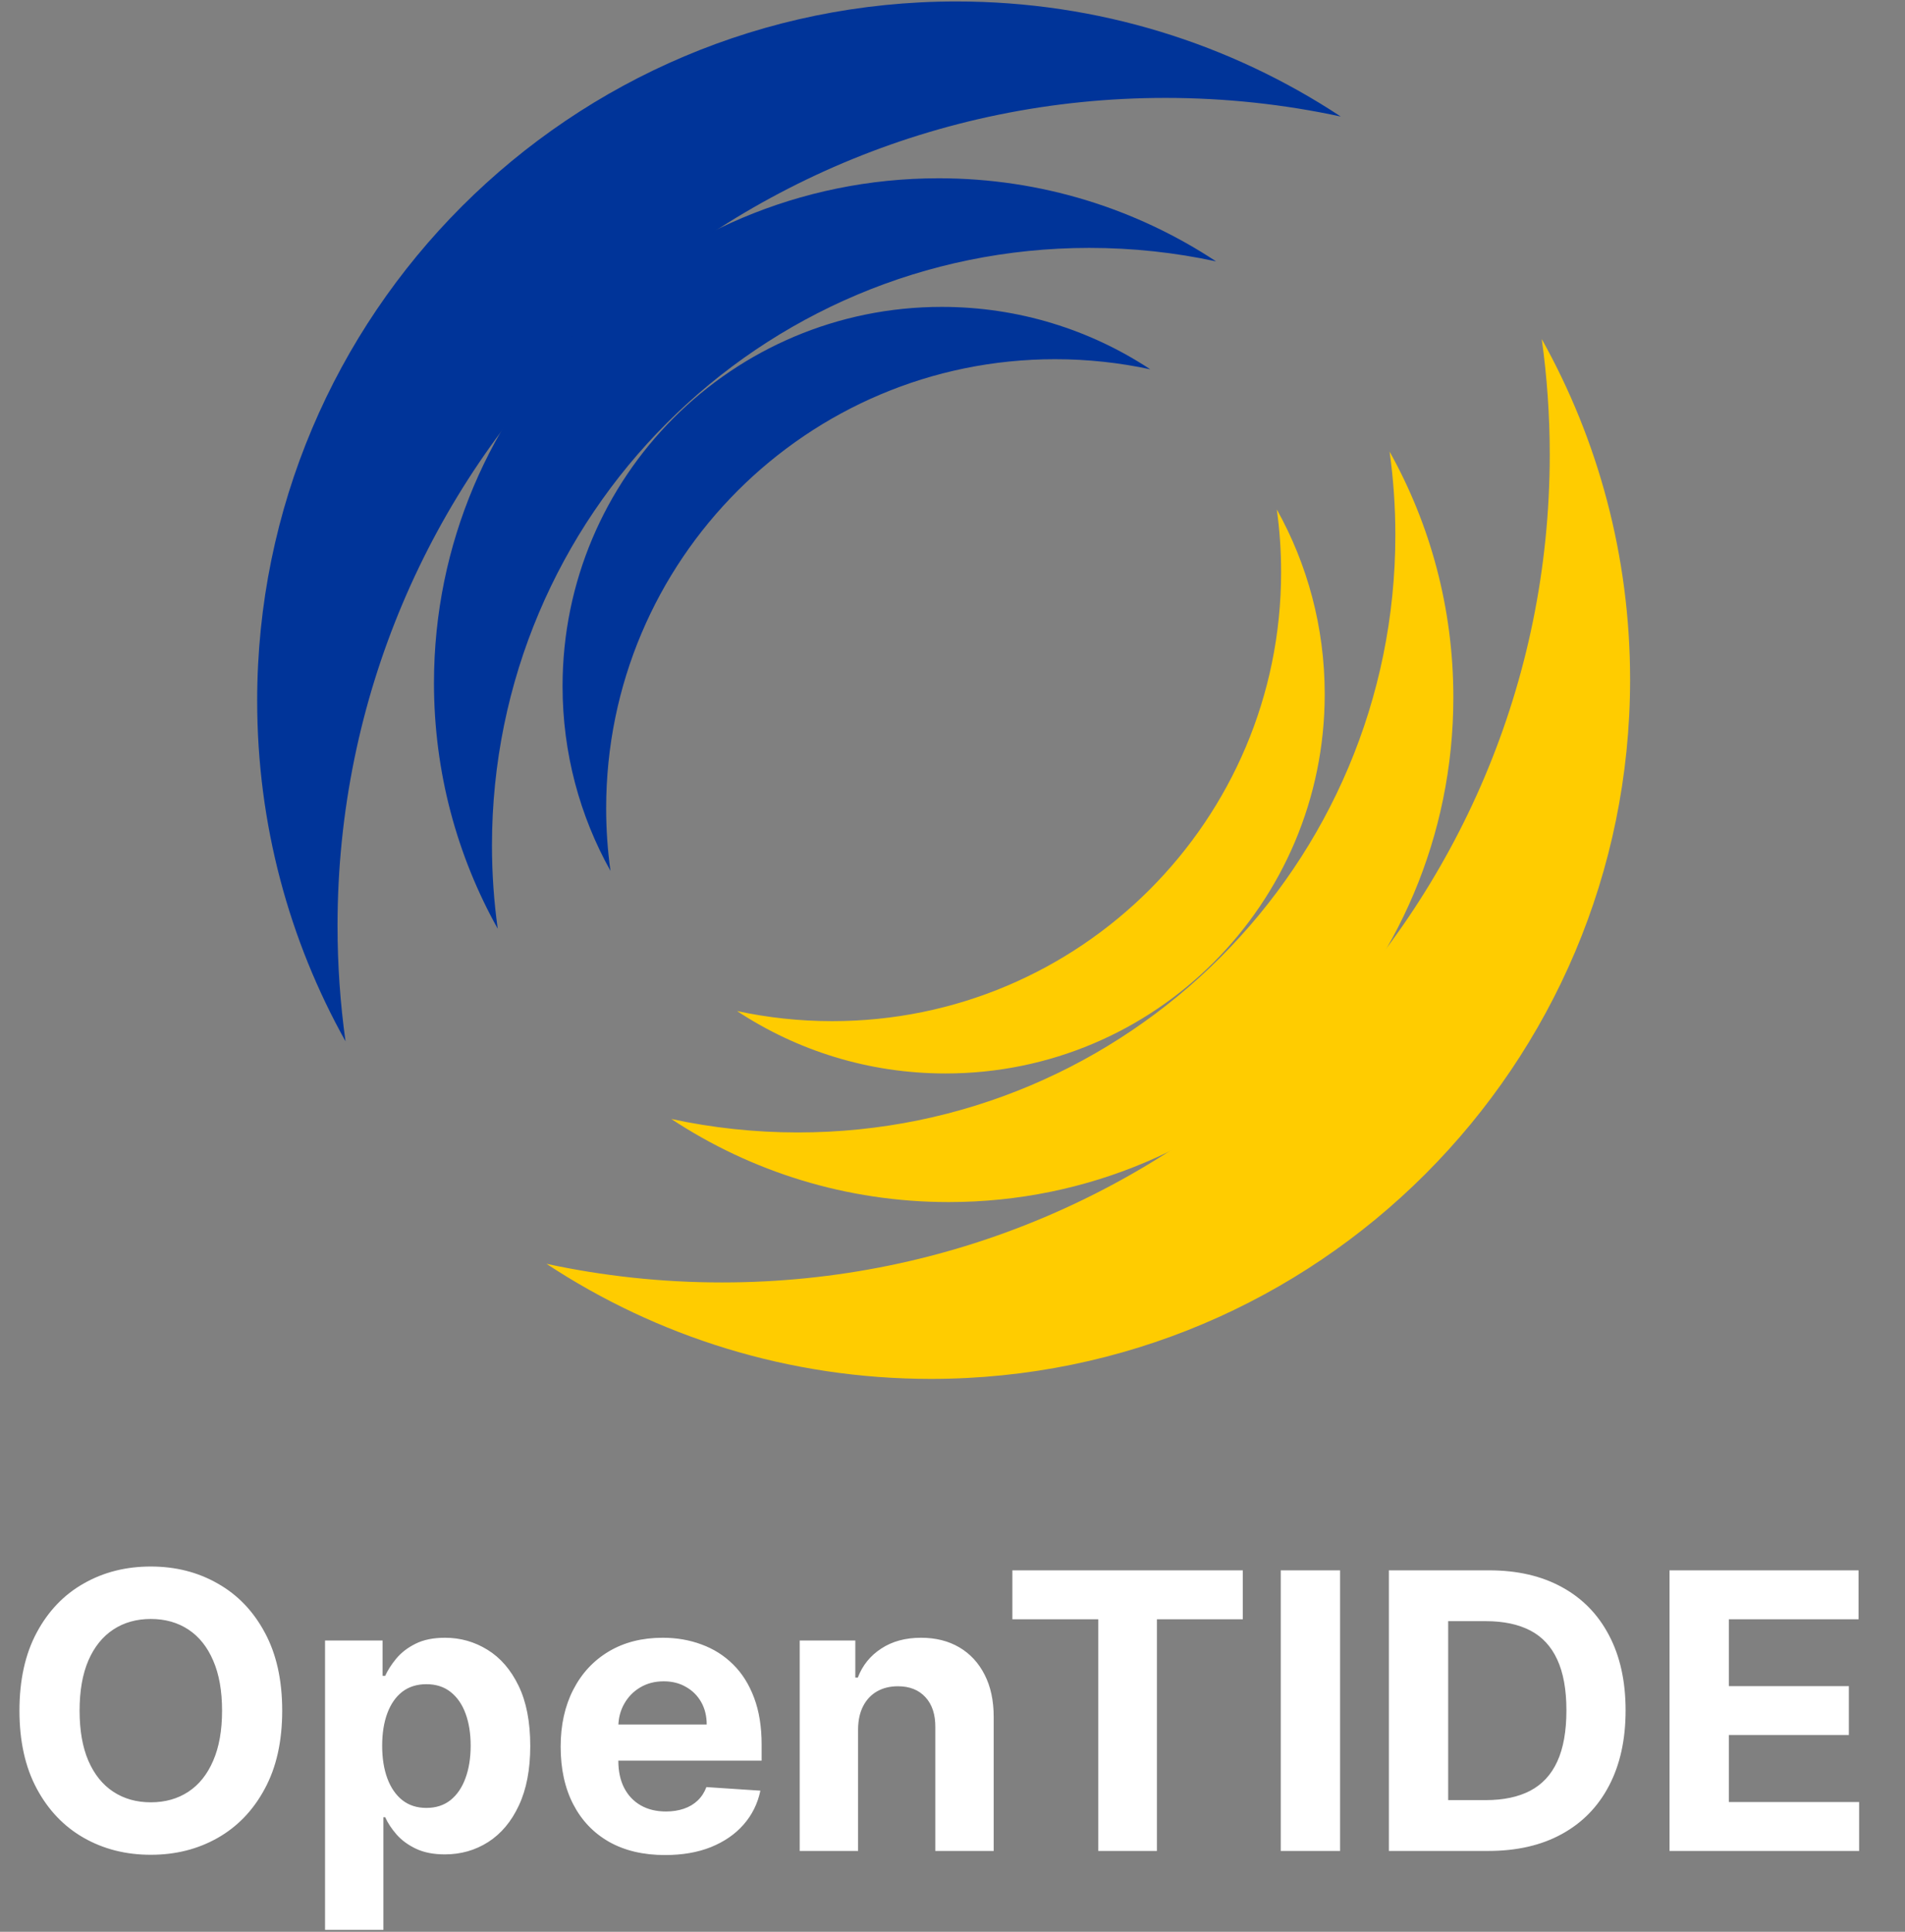
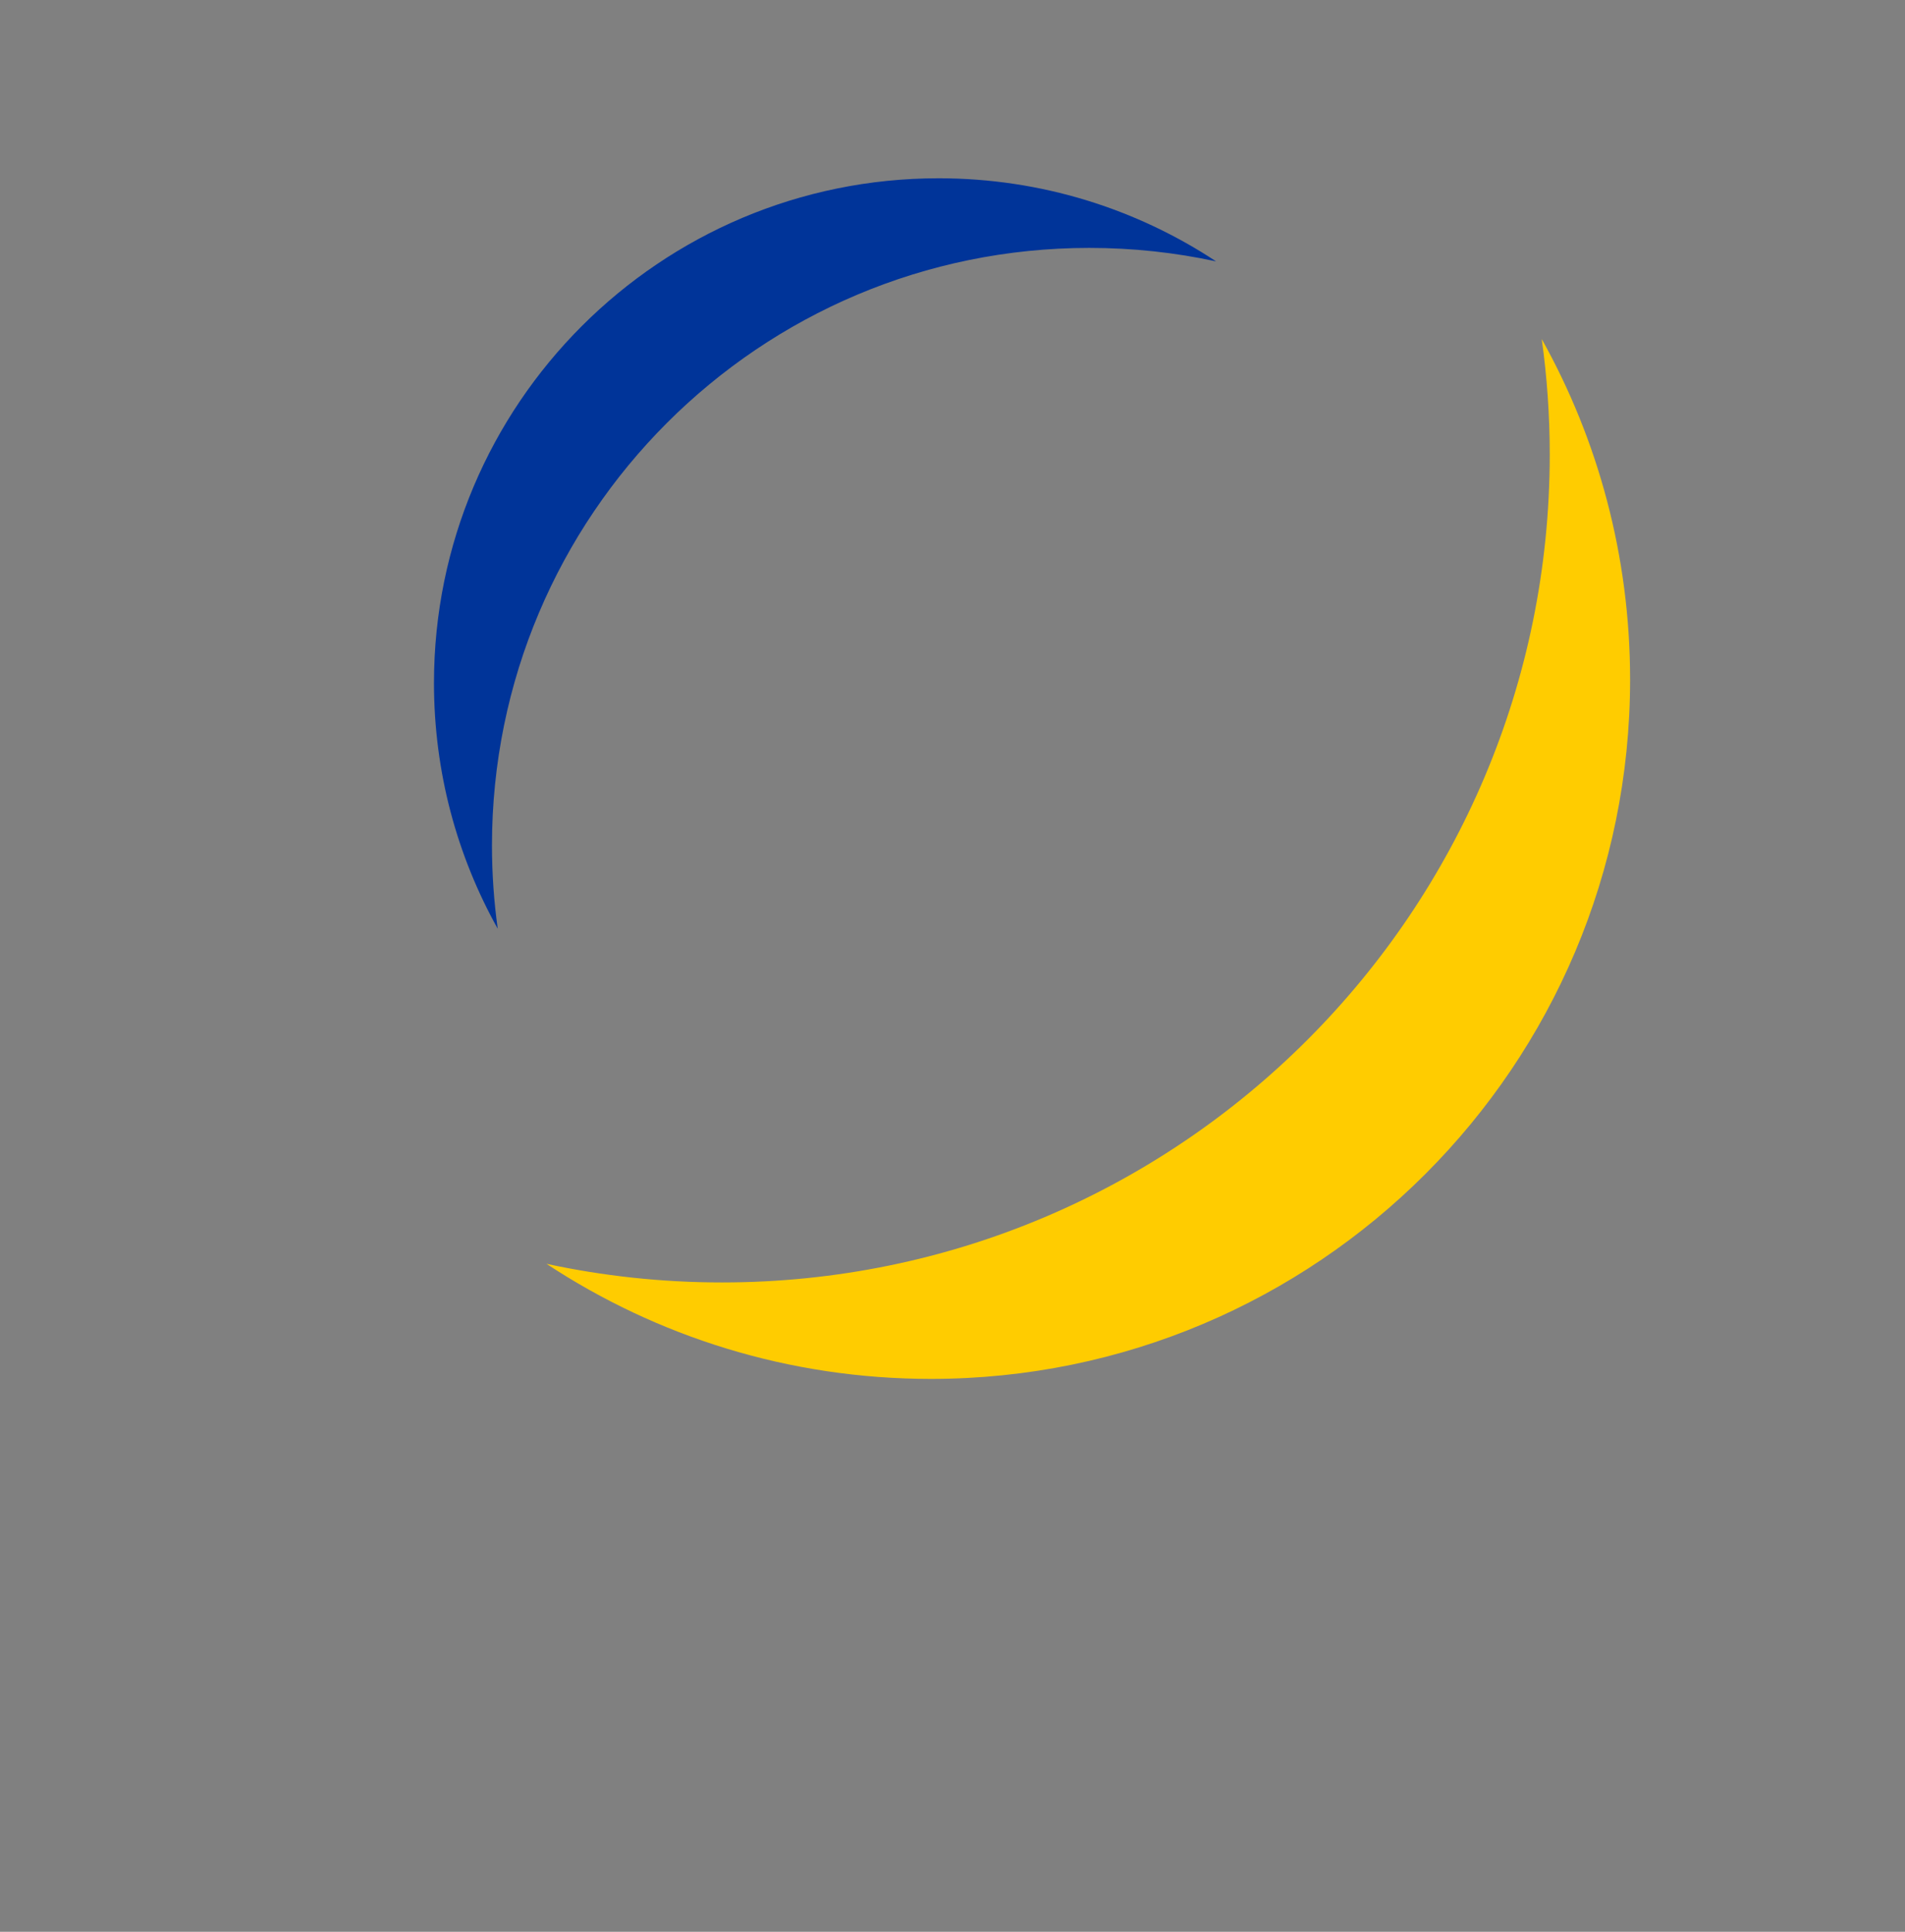
<svg xmlns="http://www.w3.org/2000/svg" width="72" height="73" viewBox="0 0 72 73" fill="none">
  <rect x="0" y="0" width="72" height="73" fill="#808080" stroke="none" />
-   <path fill-rule="evenodd" clip-rule="evenodd" d="M13.059 39.35C12.86 37.924 12.757 36.467 12.757 34.986C12.757 17.707 26.765 3.7 44.044 3.7C46.319 3.7 48.538 3.943 50.675 4.404C46.507 1.655 41.513 0.055 36.146 0.055C21.551 0.055 9.72 11.886 9.72 26.481C9.72 31.153 10.932 35.542 13.059 39.35Z" fill="#003499" />
  <path fill-rule="evenodd" clip-rule="evenodd" d="M18.812 35.096C18.668 34.067 18.594 33.016 18.594 31.948C18.594 19.478 28.703 9.368 41.174 9.368C42.817 9.368 44.418 9.544 45.962 9.877C42.953 7.892 39.349 6.737 35.475 6.737C24.941 6.737 16.402 15.276 16.402 25.81C16.402 29.181 17.277 32.348 18.812 35.096Z" fill="#003499" />
-   <path fill-rule="evenodd" clip-rule="evenodd" d="M23.073 32.91C22.965 32.137 22.91 31.346 22.91 30.543C22.91 21.172 30.507 13.574 39.878 13.574C41.112 13.574 42.315 13.706 43.475 13.956C41.214 12.465 38.505 11.597 35.594 11.597C27.679 11.597 21.262 18.014 21.262 25.93C21.262 28.464 21.919 30.845 23.073 32.91Z" fill="#003499" />
  <path fill-rule="evenodd" clip-rule="evenodd" d="M58.271 12.813C58.47 14.239 58.573 15.695 58.573 17.176C58.573 34.455 44.566 48.462 27.287 48.462C25.011 48.462 22.792 48.219 20.654 47.758C24.823 50.507 29.817 52.107 35.184 52.107C49.779 52.107 61.61 40.276 61.61 25.681C61.61 21.009 60.398 16.621 58.271 12.813Z" fill="#FFCC00" />
-   <path fill-rule="evenodd" clip-rule="evenodd" d="M52.52 17.066C52.663 18.095 52.738 19.145 52.738 20.214C52.738 32.684 42.628 42.794 30.158 42.794C28.515 42.794 26.914 42.618 25.371 42.285C28.38 44.27 31.984 45.425 35.857 45.425C46.391 45.425 54.93 36.886 54.93 26.352C54.93 22.981 54.055 19.814 52.52 17.066Z" fill="#FFCC00" />
-   <path fill-rule="evenodd" clip-rule="evenodd" d="M48.257 19.252C48.365 20.025 48.42 20.816 48.42 21.619C48.42 30.991 40.823 38.588 31.452 38.588C30.218 38.588 29.015 38.456 27.856 38.206C30.117 39.697 32.825 40.565 35.736 40.565C43.651 40.565 50.068 34.148 50.068 26.232C50.068 23.698 49.411 21.317 48.257 19.252Z" fill="#FFCC00" />
-   <path d="M10.666 64.643C10.666 65.8 10.447 66.783 10.008 67.594C9.573 68.406 8.98 69.025 8.227 69.453C7.478 69.878 6.636 70.09 5.7 70.09C4.758 70.09 3.913 69.876 3.163 69.448C2.414 69.02 1.823 68.4 1.388 67.589C0.953 66.778 0.735 65.796 0.735 64.643C0.735 63.487 0.953 62.503 1.388 61.692C1.823 60.881 2.414 60.263 3.163 59.839C3.913 59.41 4.758 59.197 5.7 59.197C6.636 59.197 7.478 59.41 8.227 59.839C8.98 60.263 9.573 60.881 10.008 61.692C10.447 62.503 10.666 63.487 10.666 64.643ZM8.393 64.643C8.393 63.894 8.281 63.263 8.056 62.748C7.835 62.234 7.523 61.844 7.119 61.578C6.715 61.312 6.242 61.179 5.7 61.179C5.159 61.179 4.686 61.312 4.282 61.578C3.878 61.844 3.564 62.234 3.34 62.748C3.119 63.263 3.008 63.894 3.008 64.643C3.008 65.392 3.119 66.024 3.34 66.538C3.564 67.052 3.878 67.443 4.282 67.708C4.686 67.974 5.159 68.107 5.7 68.107C6.242 68.107 6.715 67.974 7.119 67.708C7.523 67.443 7.835 67.052 8.056 66.538C8.281 66.024 8.393 65.392 8.393 64.643ZM12.285 72.927V61.992H14.46V63.328H14.558C14.655 63.114 14.794 62.897 14.977 62.676C15.164 62.451 15.405 62.265 15.702 62.117C16.003 61.965 16.375 61.889 16.821 61.889C17.401 61.889 17.936 62.041 18.426 62.344C18.916 62.645 19.308 63.099 19.601 63.706C19.894 64.31 20.041 65.068 20.041 65.979C20.041 66.866 19.898 67.615 19.611 68.226C19.328 68.834 18.942 69.294 18.451 69.609C17.965 69.919 17.419 70.075 16.815 70.075C16.387 70.075 16.023 70.004 15.723 69.862C15.426 69.721 15.183 69.543 14.993 69.329C14.803 69.112 14.658 68.892 14.558 68.671H14.491V72.927H12.285ZM14.444 65.969C14.444 66.442 14.51 66.854 14.641 67.206C14.772 67.558 14.962 67.833 15.21 68.029C15.459 68.223 15.761 68.319 16.116 68.319C16.475 68.319 16.779 68.221 17.028 68.024C17.276 67.824 17.464 67.548 17.592 67.196C17.723 66.84 17.789 66.431 17.789 65.969C17.789 65.51 17.725 65.106 17.597 64.757C17.47 64.409 17.281 64.136 17.033 63.939C16.784 63.742 16.479 63.644 16.116 63.644C15.758 63.644 15.454 63.739 15.205 63.929C14.96 64.119 14.772 64.388 14.641 64.736C14.51 65.085 14.444 65.496 14.444 65.969ZM25.136 70.1C24.318 70.1 23.613 69.935 23.023 69.603C22.436 69.269 21.984 68.796 21.667 68.185C21.349 67.57 21.19 66.844 21.19 66.005C21.19 65.187 21.349 64.469 21.667 63.851C21.984 63.233 22.431 62.752 23.008 62.407C23.588 62.061 24.268 61.889 25.048 61.889C25.572 61.889 26.061 61.973 26.513 62.142C26.969 62.308 27.366 62.558 27.704 62.893C28.046 63.228 28.311 63.649 28.501 64.157C28.691 64.66 28.786 65.251 28.786 65.927V66.533H22.071V65.166H26.71C26.71 64.849 26.641 64.567 26.503 64.322C26.364 64.077 26.173 63.886 25.928 63.748C25.686 63.606 25.405 63.535 25.084 63.535C24.749 63.535 24.452 63.613 24.193 63.768C23.938 63.92 23.738 64.126 23.593 64.384C23.448 64.64 23.374 64.925 23.37 65.239V66.538C23.37 66.932 23.443 67.272 23.588 67.558C23.736 67.845 23.945 68.066 24.214 68.221C24.483 68.376 24.803 68.454 25.172 68.454C25.417 68.454 25.641 68.419 25.845 68.35C26.049 68.281 26.223 68.178 26.368 68.04C26.513 67.902 26.623 67.733 26.699 67.532L28.739 67.667C28.636 68.157 28.424 68.585 28.102 68.951C27.785 69.313 27.374 69.596 26.87 69.8C26.37 70 25.792 70.1 25.136 70.1ZM32.431 65.347V69.945H30.225V61.992H32.327V63.395H32.421C32.597 62.933 32.892 62.567 33.306 62.298C33.72 62.025 34.222 61.889 34.813 61.889C35.365 61.889 35.846 62.01 36.257 62.251C36.668 62.493 36.987 62.838 37.215 63.287C37.443 63.732 37.557 64.264 37.557 64.881V69.945H35.351V65.275C35.355 64.788 35.23 64.409 34.978 64.136C34.726 63.86 34.379 63.722 33.938 63.722C33.641 63.722 33.378 63.785 33.151 63.913C32.926 64.041 32.75 64.227 32.623 64.472C32.498 64.714 32.434 65.006 32.431 65.347ZM38.263 61.19V59.341H46.972V61.19H43.726V69.945H41.51V61.19H38.263ZM50.648 59.341V69.945H48.406V59.341H50.648ZM56.252 69.945H52.493V59.341H56.283C57.349 59.341 58.267 59.554 59.037 59.978C59.807 60.399 60.399 61.005 60.813 61.796C61.231 62.586 61.44 63.532 61.44 64.633C61.44 65.737 61.231 66.687 60.813 67.481C60.399 68.274 59.803 68.884 59.027 69.308C58.254 69.733 57.328 69.945 56.252 69.945ZM54.734 68.024H56.158C56.821 68.024 57.379 67.907 57.831 67.672C58.286 67.434 58.628 67.066 58.856 66.569C59.087 66.069 59.203 65.423 59.203 64.633C59.203 63.849 59.087 63.209 58.856 62.712C58.628 62.215 58.288 61.849 57.836 61.614C57.384 61.38 56.826 61.262 56.163 61.262H54.734V68.024ZM63.1 69.945V59.341H70.245V61.19H65.342V63.717H69.878V65.565H65.342V68.097H70.266V69.945H63.1Z" fill="white" />
</svg>